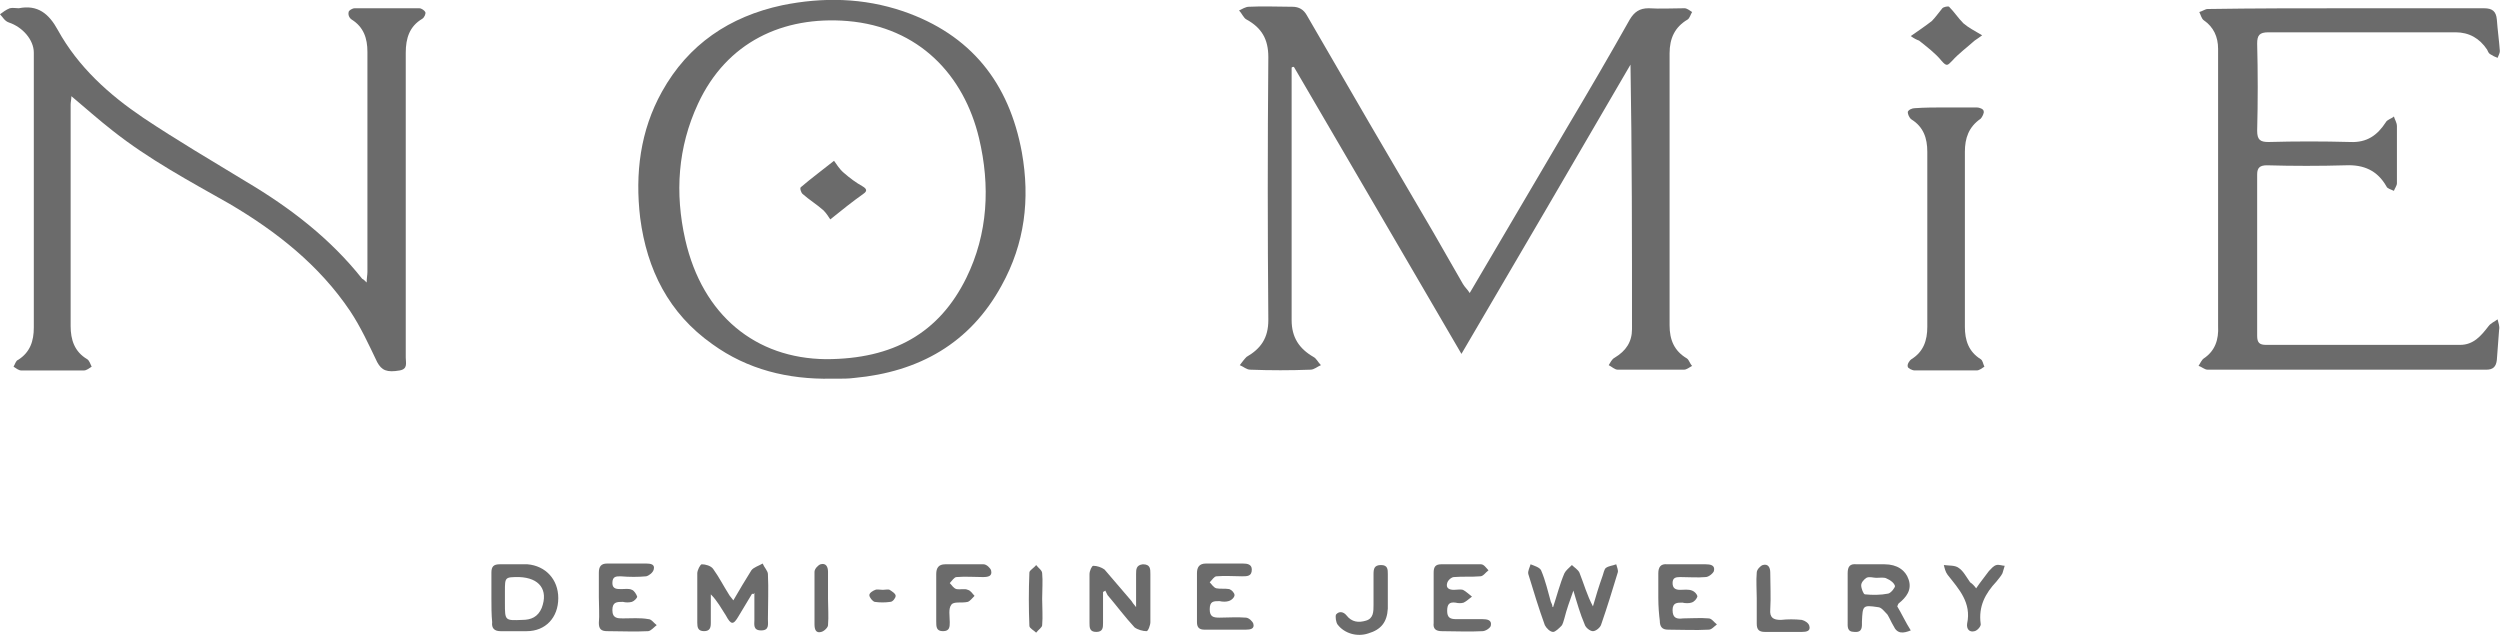
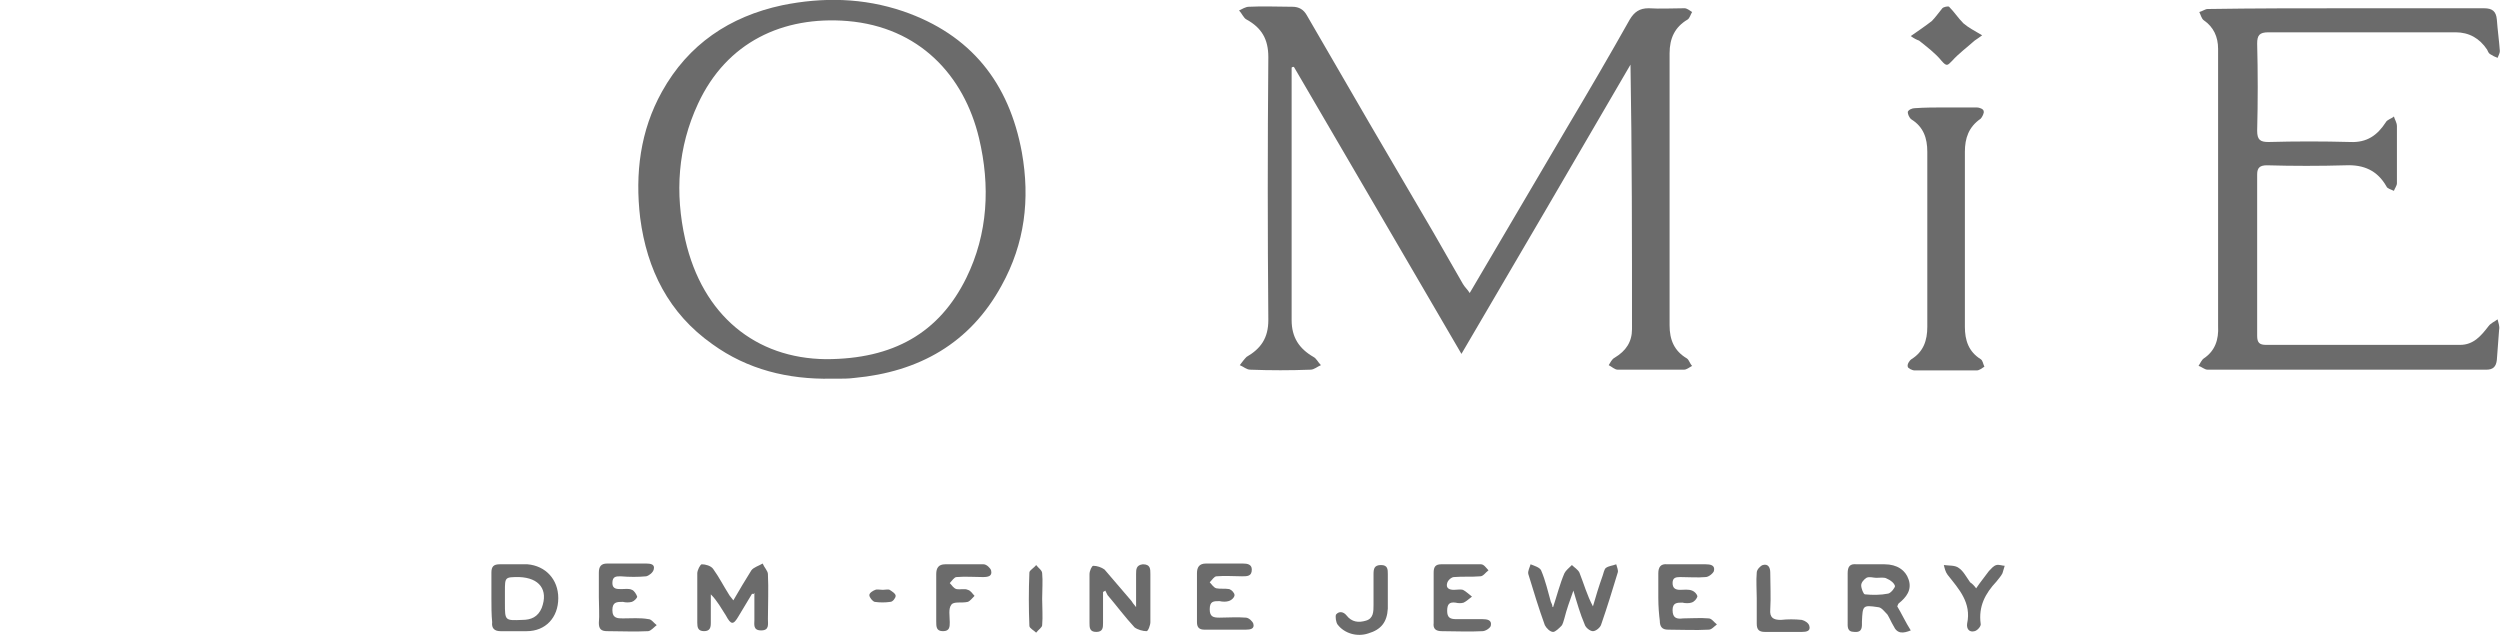
<svg xmlns="http://www.w3.org/2000/svg" width="126" height="32" viewBox="0 0 126 32" fill="none">
  <g clip-path="url(#clip0_952_25837)">
    <path d="M74.073 14.769C75.74 11.929 77.368 9.164 78.996 6.4C80.057 4.62 81.117 2.802 82.14 0.984C82.367 0.606 82.632 0.416 83.086 0.416C83.692 0.454 84.298 0.416 84.904 0.416C85.018 0.416 85.169 0.53 85.283 0.606C85.207 0.719 85.169 0.909 85.056 0.984C84.412 1.363 84.147 1.931 84.147 2.688C84.147 7.271 84.147 11.815 84.147 16.397C84.147 17.117 84.374 17.685 85.018 18.064C85.131 18.139 85.169 18.329 85.283 18.442C85.131 18.518 85.018 18.632 84.866 18.632C83.768 18.632 82.632 18.632 81.534 18.632C81.382 18.632 81.231 18.48 81.079 18.404C81.155 18.291 81.231 18.102 81.382 18.026C81.95 17.685 82.253 17.23 82.253 16.587C82.253 12.156 82.253 7.725 82.177 3.257C79.375 8.066 76.573 12.876 73.657 17.836C70.817 12.951 68.014 8.18 65.212 3.37C65.174 3.37 65.136 3.37 65.098 3.408C65.098 3.559 65.098 3.711 65.098 3.9C65.098 7.99 65.098 12.08 65.098 16.132C65.098 17.003 65.477 17.571 66.196 17.988C66.348 18.064 66.424 18.253 66.575 18.404C66.386 18.48 66.234 18.632 66.045 18.632C65.022 18.67 64.038 18.67 63.015 18.632C62.826 18.632 62.675 18.48 62.485 18.404C62.599 18.253 62.712 18.102 62.826 17.988C63.545 17.571 63.924 17.041 63.924 16.132C63.886 11.701 63.886 7.309 63.924 2.878C63.924 1.969 63.583 1.401 62.826 0.984C62.675 0.909 62.599 0.681 62.447 0.53C62.599 0.454 62.788 0.341 62.94 0.341C63.659 0.303 64.416 0.341 65.136 0.341C65.477 0.341 65.704 0.492 65.856 0.757C67.976 4.431 70.097 8.066 72.256 11.739C72.748 12.61 73.24 13.444 73.733 14.315C73.846 14.504 73.96 14.58 74.073 14.769Z" fill="#6B6B6B" />
-     <path d="M18.48 14.239C18.48 14.012 18.518 13.86 18.518 13.709C18.518 9.998 18.518 6.286 18.518 2.613C18.518 1.931 18.329 1.363 17.723 0.984C17.61 0.909 17.534 0.757 17.572 0.606C17.572 0.53 17.761 0.416 17.875 0.416C18.973 0.416 20.033 0.416 21.131 0.416C21.245 0.416 21.396 0.53 21.434 0.606C21.472 0.682 21.396 0.871 21.283 0.947C20.639 1.325 20.45 1.931 20.45 2.651C20.45 7.763 20.45 12.876 20.45 18.026C20.45 18.291 20.563 18.594 20.147 18.67C19.503 18.783 19.238 18.67 19.011 18.253C18.594 17.382 18.177 16.473 17.647 15.678C16.095 13.368 13.936 11.664 11.55 10.263C9.543 9.126 7.498 8.028 5.68 6.589C4.999 6.059 4.317 5.453 3.598 4.847C3.598 4.999 3.56 5.15 3.56 5.264C3.56 8.975 3.56 12.686 3.56 16.435C3.56 17.117 3.749 17.723 4.393 18.102C4.507 18.177 4.544 18.329 4.62 18.48C4.507 18.556 4.355 18.67 4.241 18.67C3.181 18.67 2.121 18.67 1.06 18.67C0.947 18.67 0.795 18.556 0.682 18.48C0.757 18.367 0.795 18.177 0.909 18.14C1.515 17.761 1.704 17.193 1.704 16.511C1.704 11.891 1.704 7.271 1.704 2.651C1.704 2.007 1.136 1.363 0.454 1.136C0.227 1.06 0.151 0.871 0 0.719C0.151 0.606 0.303 0.492 0.492 0.416C0.644 0.379 0.795 0.416 0.947 0.416C1.893 0.227 2.462 0.682 2.916 1.515C3.938 3.37 5.491 4.771 7.233 5.945C8.937 7.082 10.679 8.104 12.421 9.164C14.656 10.49 16.663 12.043 18.253 14.05C18.329 14.087 18.367 14.125 18.48 14.239Z" fill="#6B6B6B" />
    <path d="M41.884 19.086C39.725 19.124 37.68 18.632 35.901 17.344C33.704 15.792 32.606 13.595 32.265 10.982C32 8.748 32.265 6.589 33.363 4.62C34.689 2.234 36.772 0.833 39.422 0.265C41.467 -0.152 43.512 -0.114 45.52 0.568C48.928 1.742 50.859 4.166 51.503 7.687C51.919 10.035 51.654 12.27 50.48 14.39C48.89 17.306 46.315 18.745 43.058 19.048C42.755 19.086 42.49 19.086 42.187 19.086C42.111 19.086 42.035 19.086 41.884 19.086ZM41.619 18.102C45.027 18.102 47.337 16.776 48.7 14.012C49.799 11.777 49.912 9.354 49.344 6.968C48.587 3.787 46.315 1.363 42.717 1.06C39.46 0.795 36.62 2.121 35.181 5.226C34.158 7.422 34.007 9.732 34.537 12.08C35.408 15.905 38.097 18.064 41.619 18.102Z" fill="#6B6B6B" />
    <path d="M118.305 0.417C120.615 0.417 122.925 0.417 125.198 0.417C125.614 0.417 125.804 0.568 125.841 0.985C125.879 1.515 125.955 2.045 125.993 2.575C125.993 2.689 125.917 2.802 125.879 2.916C125.766 2.878 125.614 2.802 125.501 2.727C125.425 2.689 125.387 2.575 125.349 2.499C124.97 1.931 124.44 1.628 123.759 1.628C120.615 1.628 117.472 1.628 114.329 1.628C113.875 1.628 113.761 1.78 113.761 2.196C113.799 3.673 113.799 5.112 113.761 6.589C113.761 7.044 113.912 7.157 114.329 7.157C115.692 7.119 117.056 7.119 118.457 7.157C119.29 7.195 119.82 6.816 120.237 6.173C120.312 6.021 120.54 5.983 120.653 5.87C120.691 6.021 120.805 6.173 120.805 6.362C120.805 7.309 120.805 8.293 120.805 9.24C120.805 9.354 120.691 9.505 120.653 9.619C120.502 9.543 120.312 9.505 120.275 9.392C119.82 8.596 119.138 8.293 118.23 8.331C116.904 8.369 115.579 8.369 114.253 8.331C113.912 8.331 113.761 8.445 113.761 8.786C113.761 11.512 113.761 14.201 113.761 16.928C113.761 17.269 113.875 17.382 114.215 17.382C117.472 17.382 120.729 17.382 123.986 17.382C124.667 17.382 125.046 16.928 125.425 16.435C125.538 16.284 125.728 16.208 125.879 16.095C125.917 16.284 125.993 16.435 125.955 16.625C125.917 17.117 125.879 17.609 125.841 18.14C125.804 18.48 125.652 18.632 125.311 18.632C120.615 18.632 115.957 18.632 111.262 18.632C111.11 18.632 110.959 18.48 110.807 18.442C110.883 18.329 110.959 18.14 111.072 18.064C111.64 17.685 111.83 17.117 111.792 16.435C111.792 12.762 111.792 9.051 111.792 5.377C111.792 4.393 111.792 3.446 111.792 2.461C111.792 1.856 111.565 1.363 111.072 1.022C110.959 0.947 110.921 0.757 110.845 0.606C110.996 0.568 111.148 0.454 111.262 0.454C113.609 0.417 115.957 0.417 118.305 0.417Z" fill="#6B6B6B" />
    <path d="M98.083 5.415C98.613 5.415 99.105 5.415 99.635 5.415C99.749 5.415 99.976 5.491 99.976 5.604C100.014 5.68 99.901 5.907 99.825 5.983C99.219 6.4 99.03 6.968 99.03 7.649C99.03 10.603 99.03 13.519 99.03 16.473C99.03 17.155 99.219 17.723 99.825 18.101C99.939 18.177 99.939 18.329 100.014 18.48C99.901 18.556 99.749 18.669 99.635 18.669C98.575 18.669 97.515 18.669 96.492 18.669C96.379 18.669 96.151 18.556 96.151 18.48C96.114 18.366 96.227 18.177 96.341 18.101C96.947 17.723 97.136 17.155 97.136 16.473C97.136 13.519 97.136 10.603 97.136 7.649C97.136 6.968 96.947 6.4 96.341 6.021C96.227 5.945 96.151 5.756 96.151 5.642C96.189 5.529 96.379 5.453 96.492 5.453C97.022 5.415 97.553 5.415 98.083 5.415Z" fill="#6B6B6B" />
    <path d="M78.277 30.599C78.466 30.031 78.618 29.425 78.845 28.895C78.921 28.743 79.072 28.63 79.224 28.478C79.337 28.592 79.527 28.705 79.602 28.857C79.829 29.425 79.981 29.993 80.284 30.561C80.435 30.031 80.587 29.538 80.776 29.008C80.814 28.895 80.852 28.705 80.928 28.63C81.079 28.516 81.269 28.516 81.458 28.44C81.496 28.592 81.572 28.743 81.534 28.857C81.269 29.728 81.004 30.599 80.701 31.47C80.663 31.621 80.435 31.811 80.284 31.811C80.132 31.811 79.905 31.621 79.867 31.47C79.64 30.94 79.489 30.409 79.299 29.766C79.11 30.296 78.959 30.712 78.845 31.167C78.807 31.28 78.769 31.47 78.693 31.546C78.58 31.659 78.391 31.849 78.277 31.849C78.125 31.849 77.936 31.659 77.86 31.508C77.557 30.674 77.292 29.803 77.027 28.933C76.989 28.781 77.103 28.592 77.141 28.44C77.33 28.516 77.595 28.592 77.671 28.743C77.898 29.273 78.012 29.803 78.163 30.334C78.201 30.409 78.239 30.485 78.239 30.561C78.239 30.599 78.277 30.599 78.277 30.599Z" fill="#6B6B6B" />
    <path d="M37.908 29.917C37.68 30.296 37.453 30.674 37.226 31.053C36.961 31.507 36.847 31.507 36.582 31.015C36.355 30.674 36.166 30.296 35.825 29.955C35.825 30.447 35.825 30.901 35.825 31.394C35.825 31.621 35.787 31.81 35.484 31.81C35.181 31.81 35.143 31.621 35.143 31.394C35.143 30.561 35.143 29.727 35.143 28.894C35.143 28.743 35.294 28.44 35.37 28.44C35.56 28.44 35.825 28.516 35.938 28.667C36.241 29.084 36.468 29.538 36.734 29.955C36.772 30.03 36.847 30.106 36.961 30.258C37.264 29.727 37.567 29.235 37.87 28.743C37.983 28.591 38.248 28.516 38.438 28.402C38.514 28.591 38.703 28.781 38.703 28.932C38.741 29.69 38.703 30.447 38.703 31.204C38.703 31.47 38.779 31.773 38.362 31.773C37.945 31.773 38.021 31.47 38.021 31.242C38.021 30.788 38.021 30.334 38.021 29.879C37.983 29.955 37.945 29.955 37.908 29.917Z" fill="#6B6B6B" />
    <path d="M57.259 30.599C57.259 29.955 57.259 29.463 57.259 28.933C57.259 28.705 57.259 28.478 57.6 28.44C57.979 28.44 57.979 28.667 57.979 28.933C57.979 29.728 57.979 30.561 57.979 31.356C57.979 31.508 57.865 31.811 57.789 31.811C57.6 31.811 57.335 31.735 57.183 31.621C56.691 31.091 56.274 30.523 55.82 29.993C55.782 29.917 55.744 29.841 55.706 29.766C55.669 29.803 55.631 29.803 55.593 29.841C55.593 30.372 55.593 30.902 55.593 31.394C55.593 31.621 55.593 31.849 55.252 31.849C54.911 31.849 54.911 31.621 54.911 31.394C54.911 30.561 54.911 29.766 54.911 28.933C54.911 28.781 55.025 28.516 55.1 28.516C55.29 28.516 55.517 28.592 55.669 28.705C56.123 29.235 56.577 29.766 57.032 30.296C57.07 30.372 57.108 30.409 57.259 30.599Z" fill="#6B6B6B" />
    <path d="M95.622 30.561C95.849 30.939 96.038 31.356 96.303 31.773C95.924 31.924 95.622 31.962 95.432 31.545C95.319 31.356 95.243 31.167 95.129 30.977C94.978 30.826 94.826 30.599 94.637 30.599C93.879 30.485 93.879 30.523 93.842 31.318C93.842 31.583 93.879 31.886 93.463 31.848C93.084 31.848 93.122 31.583 93.122 31.318C93.122 30.523 93.122 29.69 93.122 28.894C93.122 28.554 93.236 28.402 93.577 28.44C94.031 28.44 94.523 28.44 94.978 28.44C95.622 28.44 96.038 28.743 96.19 29.197C96.379 29.728 96.076 30.106 95.697 30.409C95.659 30.447 95.659 30.485 95.622 30.561ZM94.561 29.122C94.41 29.122 94.22 29.046 94.069 29.122C93.955 29.197 93.804 29.349 93.804 29.5C93.804 29.652 93.917 29.955 93.993 29.955C94.372 29.993 94.788 29.993 95.167 29.917C95.319 29.879 95.508 29.614 95.508 29.538C95.47 29.387 95.281 29.235 95.091 29.16C94.978 29.084 94.751 29.122 94.561 29.122Z" fill="#6B6B6B" />
    <path d="M24.767 30.144C24.767 29.728 24.767 29.311 24.767 28.857C24.767 28.554 24.88 28.44 25.183 28.44C25.638 28.44 26.13 28.44 26.584 28.44C27.493 28.516 28.137 29.198 28.137 30.144C28.137 31.129 27.493 31.811 26.547 31.811C26.092 31.811 25.675 31.811 25.221 31.811C24.918 31.811 24.767 31.659 24.805 31.356C24.767 30.977 24.767 30.561 24.767 30.144ZM26.168 29.084C25.448 29.084 25.448 29.084 25.448 29.803C25.448 29.993 25.448 30.182 25.448 30.409C25.448 31.28 25.448 31.28 26.319 31.243C26.774 31.243 27.114 31.091 27.304 30.637C27.645 29.728 27.19 29.122 26.168 29.084Z" fill="#6B6B6B" />
    <path d="M30.182 30.106C30.182 29.69 30.182 29.273 30.182 28.857C30.182 28.554 30.296 28.402 30.599 28.402C31.242 28.402 31.924 28.402 32.568 28.402C32.795 28.402 33.022 28.44 32.947 28.705C32.909 28.857 32.719 29.008 32.568 29.046C32.151 29.084 31.735 29.084 31.28 29.046C31.053 29.046 30.864 29.046 30.864 29.387C30.864 29.69 31.091 29.69 31.318 29.69C31.508 29.69 31.697 29.652 31.848 29.727C31.962 29.765 32.076 29.955 32.114 30.068C32.114 30.144 31.962 30.296 31.848 30.334C31.697 30.371 31.545 30.371 31.394 30.334C31.091 30.334 30.864 30.334 30.864 30.75C30.864 31.167 31.129 31.167 31.394 31.167C31.811 31.167 32.265 31.129 32.681 31.204C32.833 31.204 32.947 31.394 33.098 31.507C32.947 31.621 32.833 31.773 32.681 31.81C32 31.848 31.28 31.81 30.599 31.81C30.296 31.81 30.182 31.697 30.182 31.394C30.22 31.015 30.182 30.561 30.182 30.106Z" fill="#6B6B6B" />
    <path d="M72.256 30.144C72.256 29.728 72.256 29.273 72.256 28.857C72.256 28.592 72.332 28.44 72.634 28.44C73.316 28.44 73.96 28.44 74.641 28.44C74.793 28.44 74.907 28.63 75.02 28.743C74.869 28.857 74.755 29.046 74.604 29.046C74.149 29.084 73.733 29.046 73.278 29.084C73.165 29.084 72.975 29.235 72.937 29.387C72.862 29.652 73.051 29.728 73.278 29.728C73.43 29.728 73.619 29.69 73.733 29.728C73.884 29.803 74.036 29.955 74.187 30.069C74.036 30.182 73.922 30.296 73.77 30.372C73.657 30.409 73.505 30.409 73.354 30.372C73.051 30.334 72.937 30.447 72.937 30.788C72.937 31.129 73.089 31.205 73.392 31.205C73.846 31.205 74.263 31.205 74.717 31.205C74.945 31.205 75.21 31.243 75.134 31.546C75.096 31.659 74.869 31.811 74.717 31.811C74.036 31.849 73.354 31.811 72.672 31.811C72.369 31.811 72.218 31.697 72.256 31.394C72.256 31.015 72.256 30.561 72.256 30.144Z" fill="#6B6B6B" />
    <path d="M83.579 30.145C83.579 29.728 83.579 29.311 83.579 28.895C83.579 28.592 83.692 28.402 84.033 28.44C84.677 28.44 85.321 28.44 85.964 28.44C86.192 28.44 86.457 28.478 86.381 28.781C86.343 28.895 86.116 29.084 85.964 29.084C85.548 29.122 85.131 29.084 84.677 29.084C84.45 29.084 84.298 29.122 84.298 29.387C84.298 29.652 84.45 29.728 84.677 29.728C84.866 29.728 85.093 29.69 85.283 29.766C85.396 29.804 85.548 29.955 85.548 30.069C85.51 30.182 85.396 30.334 85.245 30.372C85.131 30.41 84.942 30.41 84.79 30.372C84.525 30.372 84.298 30.372 84.298 30.75C84.298 31.167 84.525 31.205 84.828 31.167C85.245 31.167 85.699 31.129 86.116 31.167C86.267 31.167 86.381 31.356 86.532 31.47C86.381 31.584 86.267 31.735 86.116 31.735C85.434 31.773 84.753 31.735 84.071 31.735C83.768 31.735 83.654 31.584 83.654 31.281C83.617 31.015 83.579 30.561 83.579 30.145Z" fill="#6B6B6B" />
    <path d="M60.327 30.144C60.327 29.727 60.327 29.311 60.327 28.894C60.327 28.591 60.44 28.402 60.781 28.402C61.387 28.402 62.031 28.402 62.637 28.402C62.864 28.402 63.091 28.44 63.091 28.705C63.091 29.046 62.864 29.046 62.599 29.046C62.182 29.046 61.728 29.008 61.311 29.046C61.198 29.046 61.084 29.235 60.97 29.349C61.084 29.462 61.16 29.614 61.311 29.652C61.501 29.69 61.728 29.652 61.955 29.69C62.069 29.727 62.22 29.879 62.22 29.993C62.22 30.106 62.069 30.258 61.917 30.296C61.804 30.334 61.614 30.334 61.463 30.296C61.16 30.296 60.97 30.296 60.97 30.712C60.97 31.091 61.16 31.129 61.463 31.129C61.917 31.129 62.334 31.091 62.788 31.129C62.94 31.129 63.129 31.318 63.167 31.432C63.243 31.697 63.015 31.735 62.788 31.735C62.106 31.735 61.387 31.735 60.705 31.735C60.44 31.735 60.327 31.621 60.327 31.356C60.327 31.015 60.327 30.599 60.327 30.144Z" fill="#6B6B6B" />
    <path d="M96.303 1.818C96.681 1.553 97.022 1.325 97.363 1.06C97.552 0.871 97.704 0.644 97.893 0.417C97.969 0.341 98.196 0.303 98.234 0.341C98.499 0.606 98.689 0.909 98.954 1.174C99.219 1.401 99.522 1.553 99.9 1.78C99.749 1.893 99.635 1.969 99.522 2.045C99.143 2.386 98.726 2.689 98.386 3.067C98.158 3.295 98.121 3.37 97.855 3.067C97.552 2.689 97.098 2.348 96.719 2.045C96.606 2.007 96.454 1.931 96.303 1.818Z" fill="#6B6B6B" />
    <path d="M47.186 30.144C47.186 29.728 47.186 29.311 47.186 28.933C47.186 28.63 47.3 28.44 47.641 28.44C48.284 28.44 48.928 28.44 49.572 28.44C49.723 28.44 49.913 28.63 49.95 28.743C50.026 29.046 49.799 29.084 49.534 29.084C49.08 29.084 48.663 29.046 48.209 29.084C48.095 29.084 47.981 29.273 47.868 29.387C47.981 29.5 48.057 29.652 48.209 29.69C48.398 29.728 48.625 29.652 48.777 29.728C48.928 29.766 49.004 29.917 49.117 30.031C49.004 30.144 48.89 30.296 48.777 30.334C48.474 30.409 48.057 30.296 47.943 30.485C47.792 30.674 47.868 31.053 47.868 31.356C47.868 31.583 47.868 31.811 47.527 31.811C47.186 31.811 47.186 31.583 47.186 31.318C47.186 30.977 47.186 30.561 47.186 30.144Z" fill="#6B6B6B" />
    <path d="M99.598 29.652C99.825 29.311 100.052 29.046 100.241 28.781C100.355 28.667 100.469 28.516 100.62 28.478C100.734 28.44 100.923 28.516 101.037 28.516C100.999 28.629 100.961 28.781 100.923 28.895C100.847 29.046 100.734 29.16 100.62 29.311C100.052 29.917 99.711 30.561 99.825 31.432C99.863 31.545 99.673 31.773 99.522 31.81C99.257 31.886 99.105 31.697 99.143 31.432C99.37 30.371 98.727 29.69 98.159 28.97C98.045 28.819 98.007 28.629 97.969 28.478C98.234 28.516 98.537 28.478 98.727 28.629C98.954 28.781 99.105 29.084 99.295 29.349C99.408 29.425 99.484 29.5 99.598 29.652Z" fill="#6B6B6B" />
    <path d="M88.54 30.145C88.54 29.728 88.502 29.273 88.54 28.857C88.54 28.706 88.729 28.516 88.843 28.478C89.108 28.402 89.221 28.592 89.221 28.857C89.221 29.463 89.259 30.107 89.221 30.713C89.184 31.129 89.373 31.243 89.752 31.243C90.092 31.205 90.471 31.205 90.812 31.243C90.963 31.281 91.153 31.394 91.191 31.546C91.266 31.811 91.039 31.849 90.812 31.849C90.206 31.849 89.562 31.849 88.956 31.849C88.653 31.849 88.54 31.735 88.54 31.432C88.54 31.015 88.54 30.561 88.54 30.145Z" fill="#6B6B6B" />
    <path d="M69.946 29.841C69.946 30.106 69.946 30.372 69.946 30.674C69.908 31.356 69.605 31.735 68.961 31.924C68.393 32.114 67.749 31.924 67.409 31.47C67.333 31.356 67.295 31.091 67.333 30.977C67.484 30.788 67.711 30.826 67.863 31.015C68.128 31.356 68.469 31.394 68.847 31.28C69.226 31.167 69.226 30.826 69.226 30.485C69.226 29.955 69.226 29.463 69.226 28.933C69.226 28.667 69.264 28.478 69.605 28.478C69.946 28.478 69.946 28.705 69.946 28.933C69.946 29.235 69.946 29.538 69.946 29.841Z" fill="#6B6B6B" />
-     <path d="M41.732 30.182C41.732 30.637 41.77 31.053 41.732 31.508C41.732 31.621 41.543 31.811 41.392 31.849C41.127 31.924 41.051 31.735 41.051 31.47C41.051 30.599 41.051 29.728 41.051 28.819C41.051 28.667 41.24 28.478 41.354 28.44C41.619 28.364 41.732 28.554 41.732 28.819C41.732 29.311 41.732 29.728 41.732 30.182Z" fill="#6B6B6B" />
    <path d="M52.525 30.182C52.525 30.637 52.563 31.053 52.525 31.508C52.525 31.621 52.336 31.735 52.222 31.886C52.109 31.773 51.881 31.659 51.881 31.546C51.844 30.637 51.844 29.766 51.881 28.857C51.881 28.743 52.109 28.63 52.222 28.478C52.336 28.63 52.525 28.743 52.525 28.895C52.563 29.273 52.525 29.728 52.525 30.182Z" fill="#6B6B6B" />
    <path d="M44.497 29.728C44.611 29.728 44.762 29.69 44.838 29.728C44.952 29.803 45.141 29.917 45.141 30.031C45.141 30.144 44.989 30.334 44.876 30.334C44.611 30.372 44.346 30.372 44.081 30.334C43.967 30.296 43.815 30.107 43.815 29.993C43.815 29.879 44.005 29.766 44.118 29.728C44.194 29.69 44.346 29.728 44.497 29.728Z" fill="#6B6B6B" />
-     <path d="M41.846 11.058C41.77 10.944 41.657 10.755 41.505 10.603C41.164 10.3 40.786 10.073 40.445 9.77C40.369 9.695 40.294 9.467 40.369 9.429C40.899 8.975 41.468 8.558 42.035 8.104C42.149 8.255 42.301 8.521 42.528 8.71C42.831 8.975 43.134 9.202 43.475 9.392C43.664 9.505 43.74 9.619 43.513 9.77C42.982 10.149 42.452 10.566 41.846 11.058Z" fill="#6B6B6B" />
  </g>
  <defs>
    <clipPath id="clip0_952_25837">
      <rect width="125.993" height="32" fill="white" />
    </clipPath>
  </defs>
</svg>